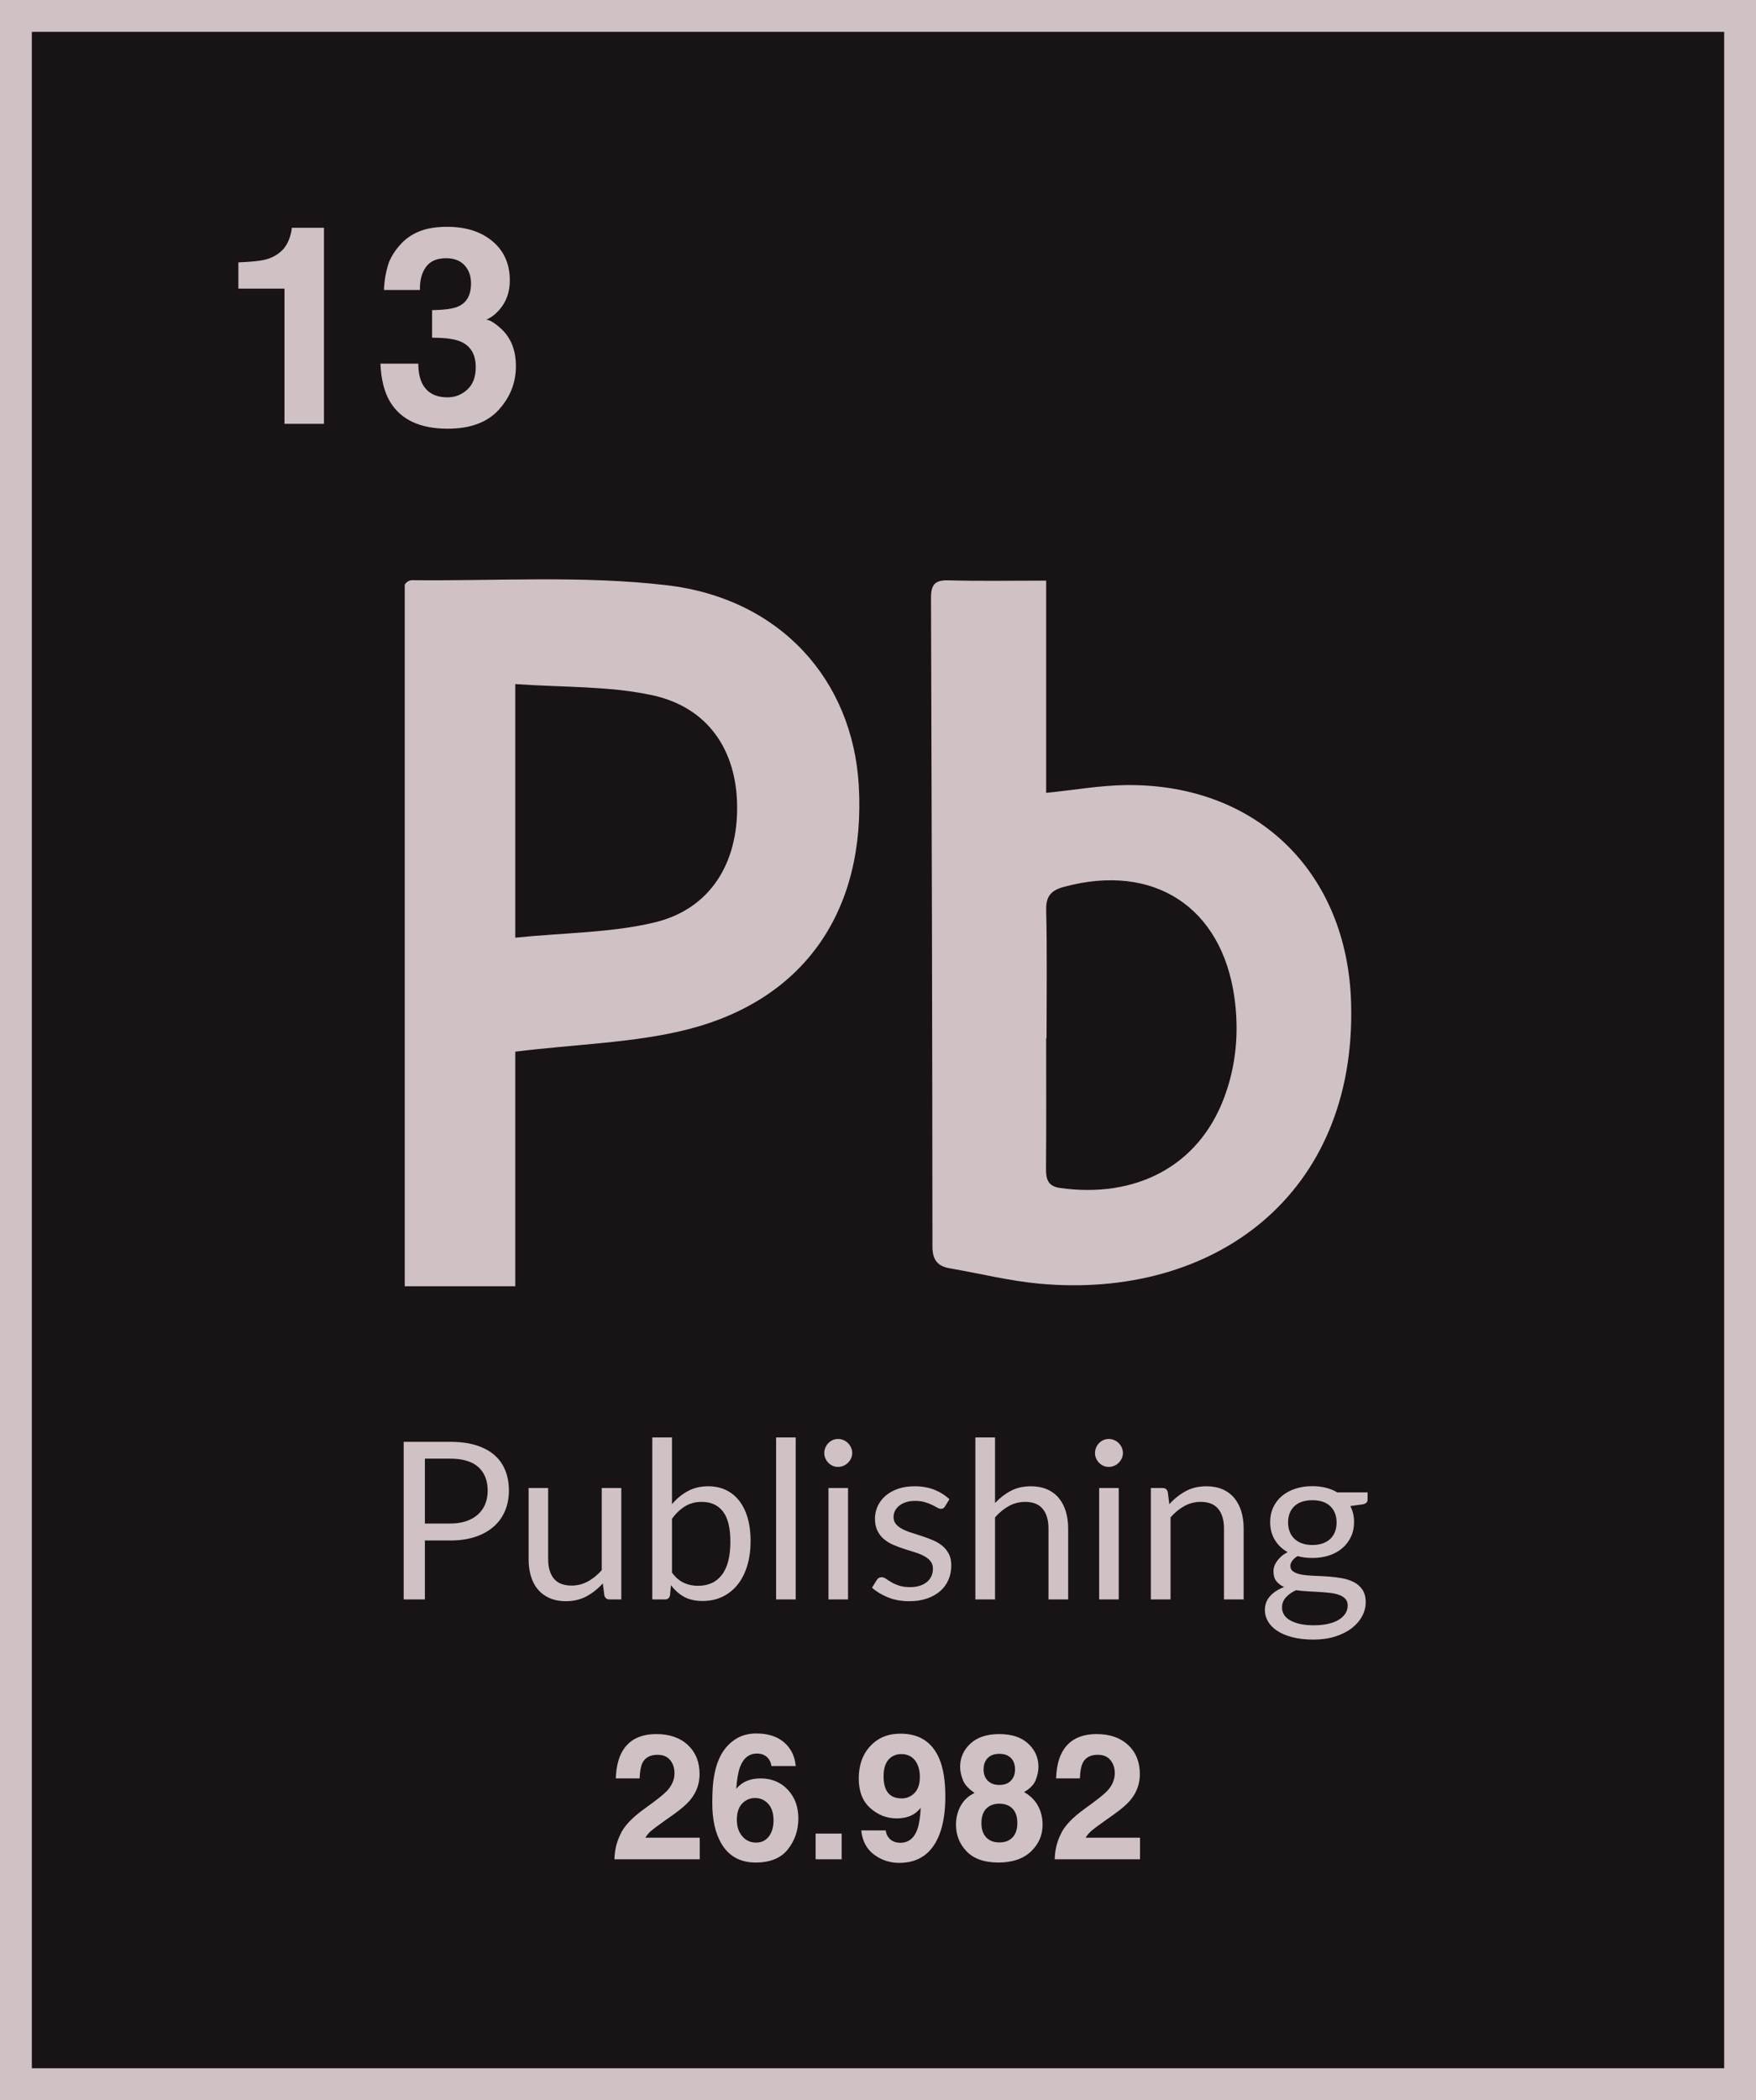
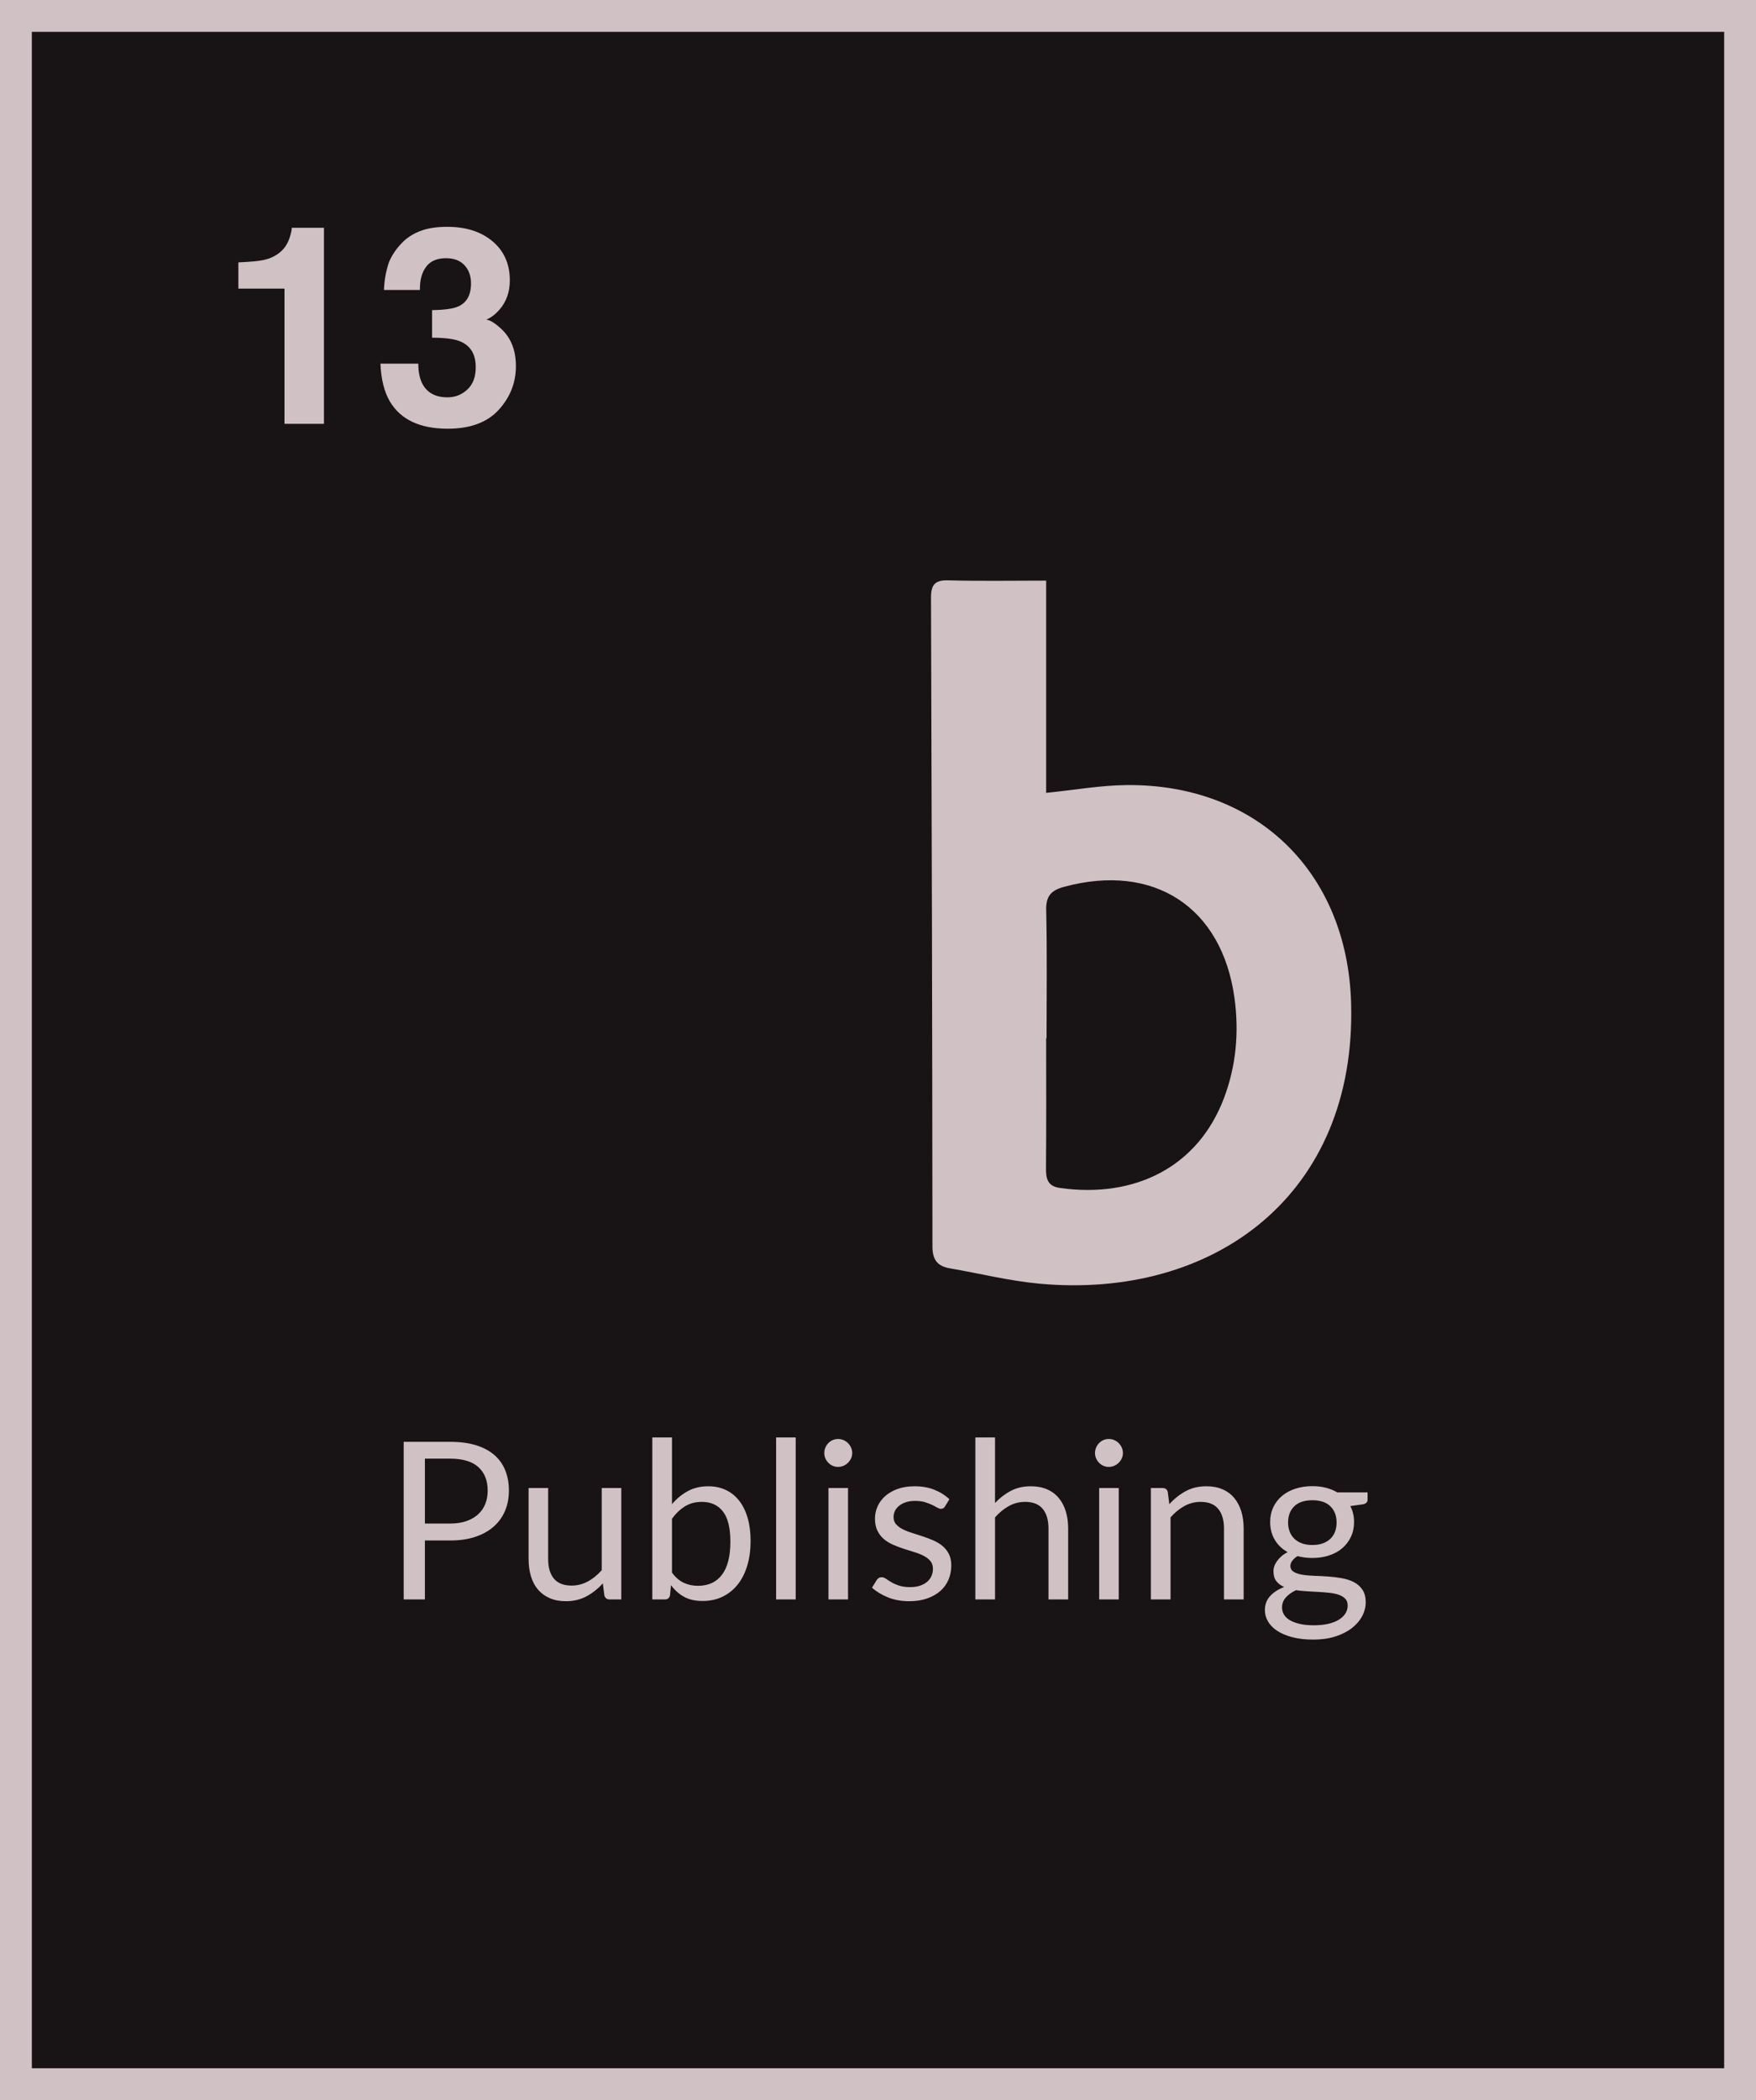
<svg xmlns="http://www.w3.org/2000/svg" xmlns:xlink="http://www.w3.org/1999/xlink" version="1.1" x="0px" y="0px" width="101.27px" height="121.084px" viewBox="0 0 101.27 121.084" style="enable-background:new 0 0 101.27 121.084;" xml:space="preserve">
  <style type="text/css">
	.st0{clip-path:url(#SVGID_2_);fill:#D0C1C4;}
	.st1{clip-path:url(#SVGID_2_);fill:none;stroke:#D0C1C4;stroke-width:1.836;}
	.st2{clip-path:url(#SVGID_4_);fill:#D0C1C4;}
	.st3{clip-path:url(#SVGID_4_);fill:none;stroke:#D0C1C4;stroke-width:1.836;}
</style>
  <defs>
</defs>
  <g>
    <g>
      <defs>
        <rect id="SVGID_1_" y="0" width="101.27" height="121.084" />
      </defs>
      <use xlink:href="#SVGID_1_" style="overflow:visible;fill:#181315;" />
      <clipPath id="SVGID_2_">
        <use xlink:href="#SVGID_1_" style="overflow:visible;" />
      </clipPath>
      <path class="st0" d="M75.084,88.984c-0.173-0.064-0.319-0.152-0.437-0.266c-0.119-0.115-0.209-0.251-0.27-0.409    c-0.061-0.159-0.092-0.333-0.092-0.524c0-0.393,0.119-0.706,0.358-0.938c0.239-0.233,0.587-0.349,1.044-0.349    c0.452,0,0.797,0.116,1.036,0.349c0.239,0.232,0.359,0.545,0.359,0.938c0,0.191-0.03,0.365-0.089,0.524    c-0.059,0.158-0.148,0.294-0.266,0.409c-0.119,0.114-0.265,0.202-0.438,0.266c-0.173,0.063-0.374,0.095-0.602,0.095    C75.458,89.079,75.257,89.047,75.084,88.984 M77.589,93.03c-0.089,0.139-0.217,0.26-0.384,0.361    c-0.167,0.102-0.371,0.18-0.612,0.235c-0.241,0.055-0.513,0.082-0.818,0.082c-0.313,0-0.584-0.026-0.815-0.079    c-0.23-0.053-0.421-0.125-0.574-0.216c-0.152-0.091-0.265-0.198-0.339-0.323c-0.074-0.125-0.111-0.259-0.111-0.403    c0-0.228,0.075-0.425,0.225-0.589c0.15-0.165,0.344-0.303,0.581-0.413c0.211,0.03,0.431,0.051,0.659,0.064    c0.228,0.012,0.454,0.025,0.676,0.038c0.221,0.013,0.432,0.031,0.63,0.054c0.199,0.023,0.374,0.062,0.524,0.117    c0.15,0.055,0.269,0.131,0.358,0.228c0.089,0.098,0.133,0.224,0.133,0.381C77.722,92.736,77.678,92.89,77.589,93.03     M74.707,85.832c-0.298,0.097-0.555,0.236-0.771,0.416c-0.215,0.179-0.383,0.397-0.504,0.653c-0.12,0.256-0.181,0.54-0.181,0.853    c0,0.389,0.089,0.731,0.267,1.027c0.177,0.296,0.425,0.533,0.742,0.71c-0.136,0.068-0.254,0.146-0.355,0.235    c-0.102,0.089-0.188,0.182-0.257,0.279c-0.07,0.097-0.122,0.195-0.156,0.295c-0.034,0.099-0.05,0.195-0.05,0.288    c0,0.241,0.054,0.433,0.164,0.574c0.11,0.142,0.26,0.255,0.451,0.339c-0.343,0.132-0.613,0.307-0.812,0.527    c-0.199,0.22-0.298,0.488-0.298,0.805c0,0.224,0.058,0.439,0.174,0.644c0.117,0.205,0.291,0.386,0.524,0.542    c0.232,0.156,0.524,0.281,0.875,0.374c0.351,0.093,0.761,0.14,1.23,0.14s0.891-0.061,1.265-0.181    c0.374-0.121,0.69-0.281,0.948-0.482c0.258-0.201,0.456-0.43,0.593-0.688c0.137-0.258,0.206-0.524,0.206-0.799    c0-0.296-0.062-0.537-0.187-0.723c-0.125-0.186-0.288-0.332-0.491-0.438c-0.203-0.105-0.435-0.181-0.695-0.228    c-0.26-0.046-0.526-0.079-0.799-0.098c-0.273-0.019-0.539-0.033-0.799-0.041c-0.26-0.009-0.491-0.03-0.694-0.064    c-0.203-0.034-0.367-0.09-0.492-0.168c-0.124-0.078-0.187-0.193-0.187-0.345c0-0.093,0.035-0.189,0.105-0.286    s0.172-0.188,0.307-0.273c0.267,0.072,0.552,0.108,0.857,0.108c0.346,0,0.667-0.048,0.963-0.146    c0.296-0.097,0.55-0.236,0.761-0.418c0.212-0.182,0.378-0.401,0.498-0.656c0.121-0.256,0.181-0.54,0.181-0.853    c0-0.339-0.072-0.645-0.216-0.92l0.73-0.101c0.177-0.038,0.266-0.127,0.266-0.267v-0.418h-1.744    c-0.199-0.119-0.419-0.208-0.659-0.27c-0.241-0.061-0.501-0.092-0.78-0.092C75.331,85.686,75.005,85.735,74.707,85.832     M67.506,92.218v-4.731c0.241-0.274,0.506-0.492,0.796-0.653c0.289-0.161,0.603-0.241,0.942-0.241    c0.452,0,0.789,0.134,1.011,0.403c0.222,0.268,0.333,0.646,0.333,1.132v4.09h1.135v-4.09c0-0.364-0.046-0.696-0.139-0.996    c-0.093-0.3-0.23-0.557-0.409-0.77c-0.18-0.214-0.404-0.379-0.673-0.495c-0.268-0.116-0.578-0.174-0.929-0.174    c-0.452,0-0.852,0.095-1.198,0.285c-0.347,0.19-0.66,0.44-0.939,0.748l-0.089-0.697c-0.038-0.157-0.137-0.235-0.298-0.235h-0.678    v6.424H67.506z M64.694,83.464c-0.045-0.1-0.104-0.186-0.178-0.26c-0.074-0.074-0.161-0.132-0.26-0.175    c-0.099-0.042-0.204-0.063-0.314-0.063s-0.212,0.021-0.307,0.063c-0.096,0.043-0.179,0.101-0.251,0.175    c-0.072,0.074-0.129,0.16-0.171,0.26c-0.042,0.099-0.064,0.204-0.064,0.313c0,0.11,0.022,0.213,0.064,0.308    s0.099,0.18,0.171,0.254c0.072,0.074,0.155,0.132,0.251,0.174c0.095,0.042,0.197,0.064,0.307,0.064s0.215-0.022,0.314-0.064    s0.186-0.1,0.26-0.174c0.074-0.074,0.133-0.159,0.178-0.254c0.044-0.095,0.066-0.198,0.066-0.308    C64.76,83.668,64.738,83.563,64.694,83.464 M63.39,92.218h1.129v-6.424H63.39V92.218z M57.385,92.218v-4.731    c0.241-0.274,0.506-0.492,0.796-0.653c0.289-0.161,0.603-0.241,0.942-0.241c0.452,0,0.789,0.134,1.011,0.403    c0.222,0.268,0.333,0.646,0.333,1.132v4.09h1.135v-4.09c0-0.364-0.046-0.696-0.139-0.996c-0.093-0.3-0.23-0.557-0.409-0.77    c-0.18-0.214-0.404-0.379-0.673-0.495c-0.268-0.116-0.578-0.174-0.929-0.174c-0.435,0-0.82,0.087-1.154,0.263    c-0.334,0.175-0.638,0.409-0.913,0.701v-3.78H56.25v9.341H57.385z M54.753,86.441c-0.245-0.233-0.536-0.415-0.872-0.549    c-0.336-0.133-0.715-0.199-1.138-0.199c-0.364,0-0.687,0.05-0.97,0.152c-0.283,0.101-0.522,0.238-0.717,0.409    c-0.194,0.171-0.342,0.37-0.444,0.596c-0.101,0.226-0.152,0.462-0.152,0.707c0,0.275,0.048,0.508,0.143,0.701    c0.095,0.192,0.221,0.354,0.377,0.485c0.156,0.131,0.335,0.24,0.536,0.326c0.201,0.087,0.406,0.164,0.615,0.232    c0.209,0.068,0.414,0.132,0.615,0.193c0.201,0.062,0.38,0.134,0.536,0.216c0.156,0.082,0.282,0.182,0.377,0.298    c0.096,0.116,0.143,0.263,0.143,0.441c0,0.144-0.026,0.279-0.079,0.406c-0.053,0.126-0.134,0.239-0.244,0.336    c-0.11,0.097-0.248,0.174-0.413,0.231c-0.164,0.057-0.357,0.086-0.577,0.086c-0.258,0-0.473-0.03-0.646-0.089    c-0.174-0.059-0.321-0.125-0.441-0.197c-0.121-0.071-0.223-0.137-0.308-0.196c-0.084-0.059-0.165-0.089-0.241-0.089    c-0.072,0-0.131,0.015-0.177,0.044c-0.047,0.03-0.087,0.072-0.121,0.127l-0.266,0.432c0.254,0.228,0.562,0.415,0.926,0.561    c0.363,0.146,0.769,0.219,1.217,0.219c0.393,0,0.74-0.053,1.04-0.159c0.3-0.106,0.554-0.251,0.761-0.434    c0.207-0.184,0.364-0.402,0.47-0.654c0.105-0.251,0.158-0.525,0.158-0.821c0-0.258-0.047-0.479-0.143-0.663    c-0.095-0.183-0.221-0.339-0.377-0.466c-0.156-0.126-0.334-0.232-0.533-0.317c-0.198-0.084-0.402-0.161-0.612-0.231    c-0.209-0.07-0.413-0.135-0.611-0.197c-0.199-0.061-0.377-0.132-0.533-0.212c-0.157-0.08-0.282-0.176-0.377-0.286    c-0.096-0.109-0.143-0.247-0.143-0.412c0-0.131,0.028-0.252,0.085-0.364c0.058-0.112,0.14-0.211,0.248-0.295    c0.108-0.085,0.238-0.151,0.39-0.2c0.152-0.049,0.323-0.073,0.513-0.073c0.22,0,0.41,0.024,0.571,0.073    c0.161,0.049,0.299,0.101,0.416,0.159c0.116,0.057,0.214,0.108,0.294,0.155c0.081,0.046,0.153,0.07,0.216,0.07    c0.106,0,0.184-0.047,0.235-0.14L54.753,86.441z M49.081,83.464c-0.044-0.1-0.104-0.186-0.178-0.26    c-0.074-0.074-0.16-0.132-0.26-0.175c-0.099-0.042-0.204-0.063-0.314-0.063c-0.109,0-0.212,0.021-0.307,0.063    c-0.095,0.043-0.179,0.101-0.251,0.175c-0.072,0.074-0.129,0.16-0.171,0.26c-0.042,0.099-0.063,0.204-0.063,0.313    c0,0.11,0.021,0.213,0.063,0.308s0.099,0.18,0.171,0.254c0.072,0.074,0.156,0.132,0.251,0.174    c0.095,0.042,0.198,0.064,0.307,0.064c0.11,0,0.215-0.022,0.314-0.064c0.1-0.042,0.186-0.1,0.26-0.174    c0.074-0.074,0.134-0.159,0.178-0.254c0.044-0.095,0.067-0.198,0.067-0.308C49.148,83.668,49.125,83.563,49.081,83.464     M47.778,92.218h1.129v-6.424h-1.129V92.218z M44.759,92.218h1.129v-9.341h-1.129V92.218z M41.693,87.148    c0.286,0.37,0.428,0.948,0.428,1.734c0,0.846-0.16,1.482-0.482,1.909c-0.321,0.427-0.784,0.641-1.388,0.641    c-0.296,0-0.568-0.057-0.815-0.172c-0.248-0.114-0.475-0.31-0.682-0.589v-3.108c0.228-0.308,0.48-0.547,0.755-0.716    c0.274-0.169,0.596-0.254,0.963-0.254C41.001,86.593,41.408,86.778,41.693,87.148 M38.348,92.218c0.161,0,0.258-0.08,0.292-0.241    l0.057-0.583c0.215,0.291,0.468,0.516,0.758,0.675c0.289,0.159,0.645,0.238,1.068,0.238c0.427,0,0.812-0.084,1.154-0.251    c0.343-0.167,0.633-0.401,0.872-0.704c0.239-0.302,0.422-0.666,0.549-1.093c0.127-0.427,0.19-0.901,0.19-1.421    c0-0.486-0.056-0.924-0.168-1.313s-0.274-0.719-0.485-0.992c-0.212-0.273-0.468-0.481-0.771-0.625    c-0.302-0.143-0.641-0.215-1.017-0.215c-0.444,0-0.837,0.093-1.18,0.279c-0.342,0.186-0.647,0.437-0.913,0.754v-3.849h-1.135    v9.341H38.348z M30.485,85.794v4.097c0,0.363,0.045,0.695,0.136,0.995c0.091,0.301,0.227,0.556,0.409,0.768    c0.182,0.211,0.407,0.375,0.675,0.491c0.269,0.116,0.578,0.175,0.929,0.175c0.448,0,0.846-0.095,1.193-0.283    c0.346-0.188,0.659-0.436,0.938-0.745l0.089,0.691c0.042,0.157,0.144,0.235,0.304,0.235h0.673v-6.424h-1.129v4.737    c-0.246,0.279-0.514,0.497-0.806,0.653c-0.291,0.157-0.602,0.235-0.932,0.235c-0.456,0-0.796-0.133-1.018-0.399    c-0.222-0.267-0.333-0.643-0.333-1.129v-4.097H30.485z M24.504,84.101h1.459c0.727,0,1.269,0.163,1.627,0.488    c0.357,0.326,0.535,0.778,0.535,1.357c0,0.279-0.046,0.535-0.139,0.768c-0.093,0.232-0.232,0.432-0.415,0.599    c-0.184,0.167-0.411,0.297-0.679,0.39c-0.268,0.093-0.578,0.139-0.929,0.139h-1.459V84.101z M25.963,88.819    c0.55,0,1.035-0.071,1.455-0.212c0.421-0.142,0.774-0.34,1.059-0.593c0.286-0.254,0.502-0.556,0.65-0.907    c0.148-0.351,0.222-0.738,0.222-1.161c0-0.427-0.068-0.814-0.206-1.16c-0.137-0.347-0.345-0.643-0.624-0.888    c-0.279-0.245-0.631-0.434-1.056-0.568c-0.425-0.133-0.925-0.199-1.5-0.199h-2.682v9.087h1.223v-3.399H25.963z" />
-       <path class="st0" d="M60.826,107.199h4.92v-1.244h-3.137c0.09-0.148,0.199-0.279,0.33-0.391c0.13-0.112,0.373-0.294,0.727-0.545    l0.566-0.401c0.476-0.337,0.819-0.643,1.027-0.917c0.318-0.413,0.477-0.885,0.477-1.417c0-0.693-0.225-1.251-0.675-1.672    c-0.45-0.421-1.055-0.631-1.815-0.631c-0.962,0-1.632,0.358-2.009,1.075c-0.198,0.376-0.309,0.87-0.332,1.481h1.372    c0.017-0.403,0.07-0.697,0.159-0.882c0.155-0.32,0.448-0.48,0.877-0.48c0.314,0,0.555,0.1,0.723,0.302    c0.169,0.201,0.253,0.454,0.253,0.758c0,0.373-0.147,0.717-0.441,1.03c-0.192,0.202-0.613,0.535-1.263,1.001    c-0.75,0.535-1.226,1.042-1.427,1.521C60.95,106.213,60.839,106.684,60.826,107.199 M56.724,102.027    c0-0.284,0.08-0.506,0.241-0.667c0.16-0.16,0.383-0.24,0.668-0.24c0.288,0,0.511,0.08,0.668,0.24    c0.157,0.161,0.236,0.383,0.236,0.667c0,0.261-0.079,0.474-0.236,0.639c-0.157,0.165-0.38,0.248-0.668,0.248    c-0.285,0-0.508-0.083-0.668-0.248C56.804,102.501,56.724,102.288,56.724,102.027 M55.133,105.207c0,0.605,0.207,1.119,0.62,1.544    c0.413,0.424,1.022,0.636,1.825,0.636c0.804,0,1.429-0.212,1.877-0.636c0.448-0.425,0.672-0.939,0.672-1.544    c0-0.403-0.089-0.768-0.268-1.095c-0.18-0.327-0.447-0.589-0.802-0.787c0.347-0.198,0.572-0.432,0.676-0.701    s0.156-0.521,0.156-0.756c0-0.522-0.197-0.967-0.59-1.335c-0.394-0.368-0.95-0.552-1.669-0.552c-0.718,0-1.274,0.184-1.668,0.552    c-0.394,0.368-0.591,0.813-0.591,1.335c0,0.235,0.052,0.487,0.157,0.756c0.104,0.269,0.33,0.519,0.679,0.75    c-0.352,0.165-0.618,0.411-0.8,0.738C55.224,104.439,55.133,104.804,55.133,105.207 M56.6,105.113c0-0.366,0.093-0.645,0.28-0.835    c0.186-0.189,0.438-0.284,0.755-0.284c0.317,0,0.569,0.095,0.756,0.284c0.186,0.19,0.28,0.469,0.28,0.835    c0,0.354-0.092,0.628-0.275,0.823c-0.184,0.195-0.437,0.292-0.761,0.292c-0.323,0-0.577-0.097-0.76-0.292    C56.691,105.741,56.6,105.467,56.6,105.113 M52.017,103.691c-0.36,0-0.627-0.106-0.8-0.319s-0.26-0.533-0.26-0.959    c0-0.505,0.135-0.864,0.406-1.075c0.172-0.135,0.378-0.203,0.619-0.203c0.331,0,0.591,0.119,0.781,0.357    c0.19,0.237,0.285,0.559,0.285,0.966c0,0.505-0.161,0.86-0.481,1.065C52.395,103.635,52.212,103.691,52.017,103.691     M49.525,102.542c0,0.743,0.221,1.312,0.664,1.707c0.443,0.394,0.949,0.592,1.521,0.592c0.386,0,0.712-0.08,0.976-0.238    c0.145-0.086,0.282-0.21,0.411-0.372c-0.026,0.545-0.091,0.96-0.193,1.244c-0.188,0.515-0.515,0.773-0.981,0.773    c-0.241,0-0.434-0.066-0.58-0.198c-0.145-0.132-0.234-0.304-0.267-0.516h-1.407c0.062,0.611,0.309,1.076,0.738,1.395    c0.429,0.319,0.913,0.478,1.452,0.478c1.129,0,1.905-0.553,2.328-1.66c0.221-0.581,0.332-1.306,0.332-2.175    c0-0.895-0.116-1.616-0.347-2.165c-0.406-0.967-1.156-1.451-2.249-1.451c-0.71,0-1.287,0.238-1.732,0.716    C49.747,101.149,49.525,101.772,49.525,102.542 M47.038,107.199h1.501v-1.481h-1.501V107.199z M45.889,101.824    c-0.05-0.568-0.273-1.023-0.669-1.365c-0.397-0.342-0.928-0.513-1.596-0.513c-0.462,0-0.859,0.106-1.191,0.317    s-0.6,0.49-0.805,0.837c-0.238,0.406-0.398,0.915-0.481,1.526c-0.046,0.344-0.069,0.79-0.069,1.338c0,0.935,0.167,1.698,0.5,2.289    c0.43,0.756,1.097,1.134,2.002,1.134c0.842,0,1.463-0.256,1.863-0.768c0.399-0.512,0.599-1.103,0.599-1.773    c0-0.674-0.204-1.227-0.612-1.66c-0.408-0.433-0.93-0.649-1.568-0.649c-0.297,0-0.561,0.048-0.792,0.144    c-0.232,0.095-0.435,0.247-0.61,0.455c0.04-0.554,0.112-0.974,0.218-1.258c0.195-0.515,0.522-0.773,0.981-0.773    c0.307,0,0.537,0.113,0.689,0.337c0.089,0.139,0.134,0.266,0.134,0.382H45.889z M42.495,104.925c0-0.479,0.139-0.826,0.416-1.04    c0.185-0.146,0.398-0.218,0.639-0.218c0.297,0,0.548,0.111,0.753,0.334c0.205,0.223,0.307,0.544,0.307,0.964    c0,0.376-0.09,0.683-0.27,0.919s-0.427,0.354-0.74,0.354c-0.321,0-0.585-0.122-0.793-0.367    C42.599,105.627,42.495,105.311,42.495,104.925 M35.435,107.199h4.92v-1.244h-3.136c0.089-0.148,0.199-0.279,0.329-0.391    s0.373-0.294,0.727-0.545l0.566-0.401c0.476-0.337,0.819-0.643,1.027-0.917c0.318-0.413,0.477-0.885,0.477-1.417    c0-0.693-0.225-1.251-0.675-1.672c-0.449-0.421-1.054-0.631-1.815-0.631c-0.962,0-1.632,0.358-2.008,1.075    c-0.199,0.376-0.31,0.87-0.333,1.481h1.373c0.016-0.403,0.069-0.697,0.158-0.882c0.155-0.32,0.448-0.48,0.877-0.48    c0.314,0,0.555,0.1,0.723,0.302c0.169,0.201,0.253,0.454,0.253,0.758c0,0.373-0.147,0.717-0.441,1.03    c-0.191,0.202-0.613,0.535-1.263,1.001c-0.75,0.535-1.226,1.042-1.427,1.521C35.559,106.213,35.448,106.684,35.435,107.199" />
      <path class="st0" d="M21.941,20.968c0.036,0.899,0.218,1.627,0.545,2.183c0.623,1.045,1.734,1.567,3.333,1.567    c1.298,0,2.279-0.362,2.941-1.087s0.993-1.566,0.993-2.523c0-0.909-0.284-1.626-0.85-2.151c-0.38-0.349-0.671-0.523-0.873-0.523    c0.27-0.104,0.53-0.299,0.779-0.585c0.395-0.457,0.593-1.018,0.593-1.684c0-0.94-0.331-1.69-0.993-2.249    c-0.662-0.559-1.533-0.838-2.613-0.838c-0.582,0-1.072,0.07-1.472,0.21c-0.4,0.141-0.745,0.344-1.036,0.609    c-0.389,0.374-0.675,0.782-0.857,1.224c-0.171,0.504-0.267,1.037-0.288,1.598h2.074c-0.01-0.556,0.108-1.001,0.354-1.333    c0.246-0.333,0.631-0.499,1.155-0.499c0.456,0,0.81,0.135,1.061,0.405c0.252,0.271,0.377,0.621,0.377,1.053    c0,0.665-0.246,1.107-0.738,1.325c-0.285,0.13-0.787,0.2-1.507,0.211v1.59c0.736,0,1.274,0.07,1.617,0.211    c0.601,0.249,0.901,0.746,0.901,1.489c0,0.561-0.162,0.991-0.486,1.29c-0.324,0.299-0.704,0.448-1.14,0.448    c-0.71,0-1.2-0.272-1.47-0.818c-0.145-0.296-0.217-0.671-0.217-1.123H21.941z M16.406,16.641v7.797h2.277V13.133h-1.856    c0,0.098-0.028,0.249-0.086,0.452c-0.098,0.338-0.243,0.608-0.435,0.811c-0.28,0.296-0.643,0.493-1.089,0.592    c-0.28,0.063-0.77,0.109-1.47,0.14v1.513H16.406z" />
-       <path class="st0" d="M37.754,53.183c-2.484,0.598-5.205,0.592-8.038,0.88V39.442c2.833,0.196,5.407,0.105,7.89,0.64    c3.208,0.691,4.862,3.144,4.905,6.365C42.556,49.808,40.933,52.419,37.754,53.183 M38.428,33.739    c-4.879-0.566-9.745-0.236-14.682-0.287c-0.182-0.002-0.405,0.194-0.405,0.282v40.429h6.375V60.635    c3.541-0.438,6.882-0.504,9.944-1.284c6.768-1.723,10.279-6.88,9.867-14.056C49.177,39.216,45.012,34.503,38.428,33.739" />
      <path class="st0" d="M70.585,63.32c-1.494,3.946-5.11,5.783-9.453,5.174c-0.72-0.101-0.813-0.53-0.808-1.145    c0.022-2.498,0.009-4.997,0.009-7.495h0.023c0-2.463,0.035-4.926-0.021-7.387c-0.018-0.824,0.303-1.14,1.046-1.34    c5.151-1.387,9.092,1.159,9.813,6.418C71.463,59.506,71.291,61.455,70.585,63.32 M77.92,57.832    c-0.214-7.535-5.43-12.636-12.942-12.568c-1.505,0.014-3.007,0.284-4.645,0.45V33.476c-1.972,0-3.811,0.034-5.648-0.016    c-0.779-0.022-0.995,0.268-0.993,1.004c0.043,12.47,0.074,24.94,0.083,37.41c0.001,0.768,0.293,1.132,1.012,1.255    c1.71,0.293,3.407,0.721,5.128,0.881C69.999,74.947,78.235,68.9,77.92,57.832" />
      <rect x="0.918" y="0.918" class="st1" width="99.434" height="119.248" />
    </g>
  </g>
</svg>